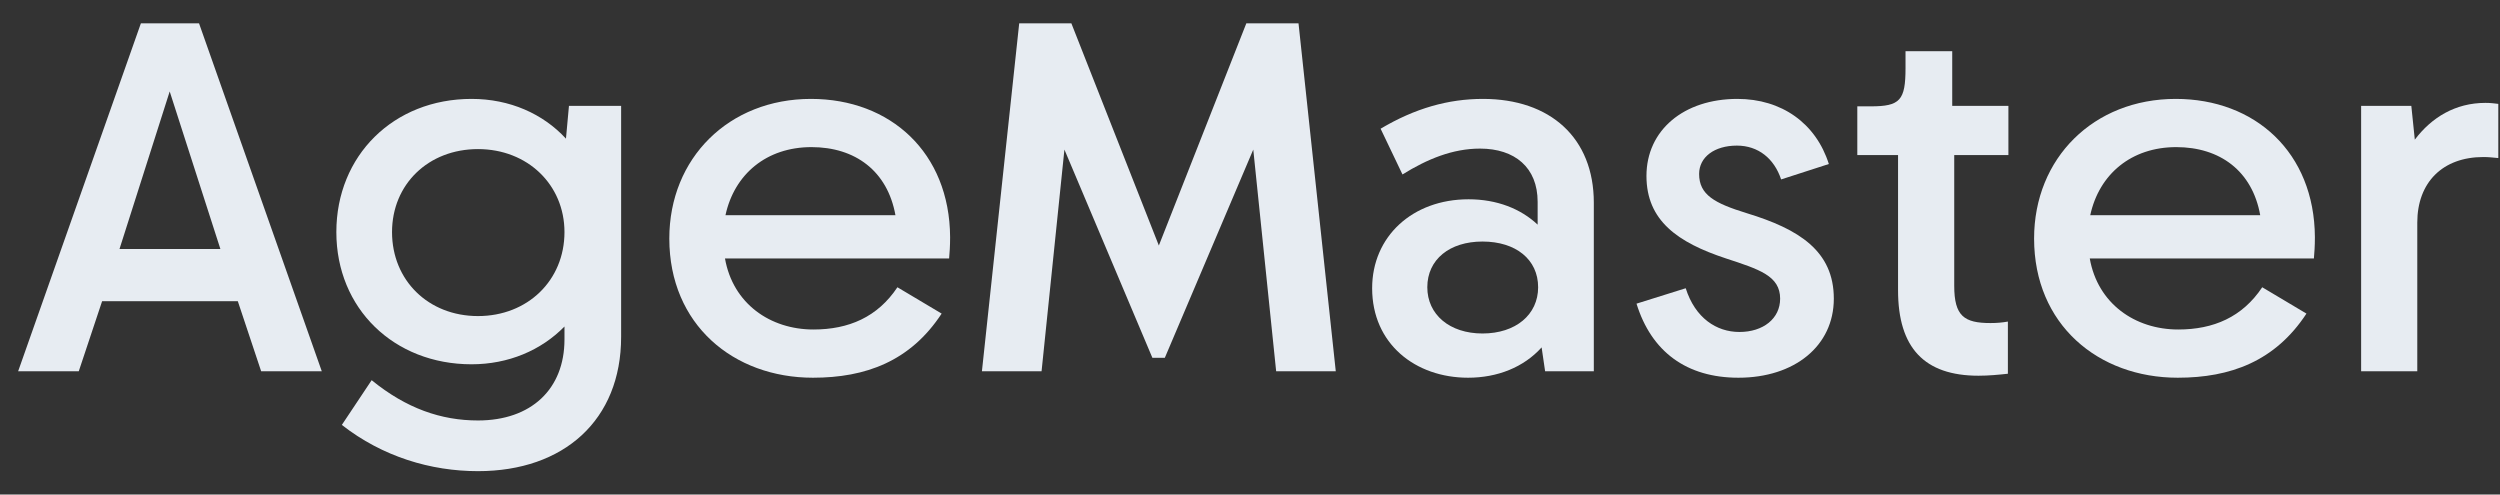
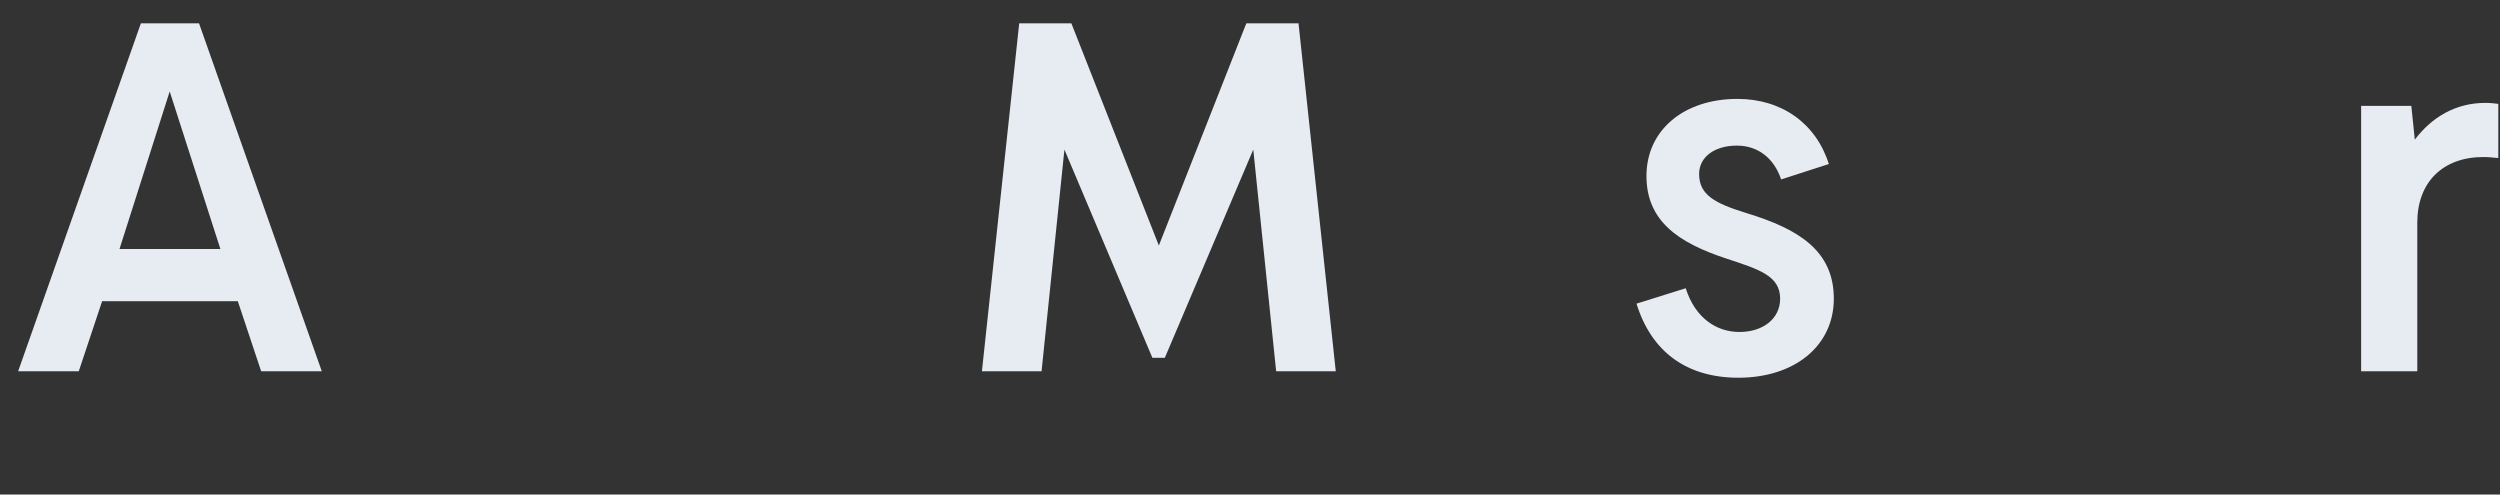
<svg xmlns="http://www.w3.org/2000/svg" width="91" height="18" viewBox="0 0 91 18" fill="none">
  <rect x="0" y="0" width="91" height="18" fill="#333333" stroke="none" />
  <g id="AgeMaster">
    <path id="Vector" d="M85.945 13.514V3.853H87.772L87.899 5.083C88.514 4.269 89.382 3.745 90.468 3.745C90.648 3.745 90.793 3.763 90.938 3.781V5.753C90.757 5.735 90.576 5.716 90.395 5.716C88.912 5.716 87.989 6.639 87.989 8.104V13.514H85.945Z" fill="#E7ECF2" />
-     <path id="Vector_2" d="M79.269 13.749C76.375 13.749 74.041 11.813 74.041 8.683C74.041 5.753 76.212 3.6 79.197 3.6C82.091 3.6 84.244 5.554 84.262 8.629C84.262 8.973 84.244 9.19 84.226 9.407H76.067C76.357 11.053 77.714 11.994 79.287 11.994C80.572 11.994 81.621 11.542 82.345 10.456L83.955 11.415C82.815 13.152 81.187 13.749 79.269 13.749ZM76.085 7.833H82.272C81.983 6.223 80.807 5.355 79.215 5.355C77.587 5.355 76.411 6.332 76.085 7.833Z" fill="#E7ECF2" />
-     <path id="Vector_3" d="M72.02 13.676C70.048 13.676 69.089 12.663 69.089 10.565V5.644H67.606V3.871H68.094C69.162 3.871 69.361 3.654 69.361 2.478V1.863H71.061V3.853H73.106V5.644H71.134V10.402C71.134 11.506 71.495 11.759 72.454 11.759C72.689 11.759 72.888 11.741 73.087 11.705V13.604C72.762 13.64 72.382 13.676 72.02 13.676Z" fill="#E7ECF2" />
    <path id="Vector_4" d="M63.278 13.749C61.396 13.749 60.112 12.808 59.569 11.053L61.36 10.492C61.704 11.578 62.482 12.084 63.314 12.084C64.182 12.084 64.797 11.596 64.797 10.872C64.797 10.04 64.037 9.805 62.825 9.407C61.071 8.828 59.931 8.032 59.931 6.404C59.931 4.74 61.288 3.6 63.241 3.6C64.851 3.6 66.1 4.486 66.57 5.97L64.833 6.531C64.58 5.771 64.001 5.3 63.223 5.3C62.409 5.3 61.848 5.716 61.848 6.332C61.848 7.091 62.409 7.399 63.585 7.761C65.485 8.34 66.751 9.136 66.751 10.872C66.751 12.591 65.322 13.749 63.278 13.749Z" fill="#E7ECF2" />
-     <path id="Vector_5" d="M56.115 12.645C55.464 13.369 54.505 13.749 53.438 13.749C51.52 13.749 49.946 12.518 49.946 10.492C49.946 8.611 51.411 7.254 53.456 7.254C54.487 7.254 55.355 7.598 55.97 8.177V7.345C55.97 6.096 55.138 5.409 53.872 5.409C52.877 5.409 51.954 5.789 51.05 6.35L50.254 4.685C51.502 3.944 52.714 3.6 53.98 3.6C56.423 3.6 58.015 5.011 58.015 7.381V13.514H56.242L56.115 12.645ZM53.962 12.139C55.174 12.139 55.988 11.451 55.988 10.456C55.988 9.443 55.174 8.792 53.962 8.792C52.768 8.792 51.954 9.443 51.954 10.456C51.954 11.451 52.768 12.139 53.962 12.139Z" fill="#E7ECF2" />
    <path id="Vector_6" d="M35.742 13.514L37.099 0.85H38.998L42.182 8.937L45.366 0.85H47.266L48.622 13.514H46.452L45.619 5.445L42.399 13.025H41.947L38.745 5.445L37.913 13.514H35.742Z" fill="#E7ECF2" />
-     <path id="Vector_7" d="M29.591 13.749C26.696 13.749 24.363 11.813 24.363 8.683C24.363 5.753 26.534 3.6 29.519 3.6C32.413 3.6 34.566 5.554 34.584 8.629C34.584 8.973 34.566 9.19 34.548 9.407H26.389C26.678 11.053 28.035 11.994 29.609 11.994C30.893 11.994 31.943 11.542 32.666 10.456L34.276 11.415C33.137 13.152 31.509 13.749 29.591 13.749ZM26.407 7.833H32.594C32.304 6.223 31.129 5.355 29.537 5.355C27.909 5.355 26.733 6.332 26.407 7.833Z" fill="#E7ECF2" />
-     <path id="Vector_8" d="M17.399 17.15C15.681 17.15 13.926 16.625 12.443 15.467L13.528 13.839C14.794 14.87 16.061 15.305 17.399 15.305C19.335 15.305 20.547 14.165 20.547 12.356V11.885C19.697 12.754 18.503 13.26 17.164 13.26C14.342 13.26 12.243 11.234 12.243 8.448C12.243 5.662 14.324 3.6 17.164 3.6C18.557 3.6 19.769 4.143 20.601 5.047L20.71 3.853H22.609V12.265C22.609 15.286 20.529 17.15 17.399 17.15ZM17.399 11.505C19.208 11.505 20.547 10.203 20.547 8.448C20.547 6.73 19.208 5.427 17.399 5.427C15.59 5.427 14.27 6.711 14.27 8.448C14.27 10.203 15.59 11.505 17.399 11.505Z" fill="#E7ECF2" />
    <path id="Vector_9" d="M0.66 13.514L5.128 0.85H7.245L11.713 13.514H9.506L8.656 10.963H3.717L2.867 13.514H0.66ZM4.35 9.063H8.022L6.177 3.329L4.35 9.063Z" fill="#E7ECF2" />
  </g>
</svg>